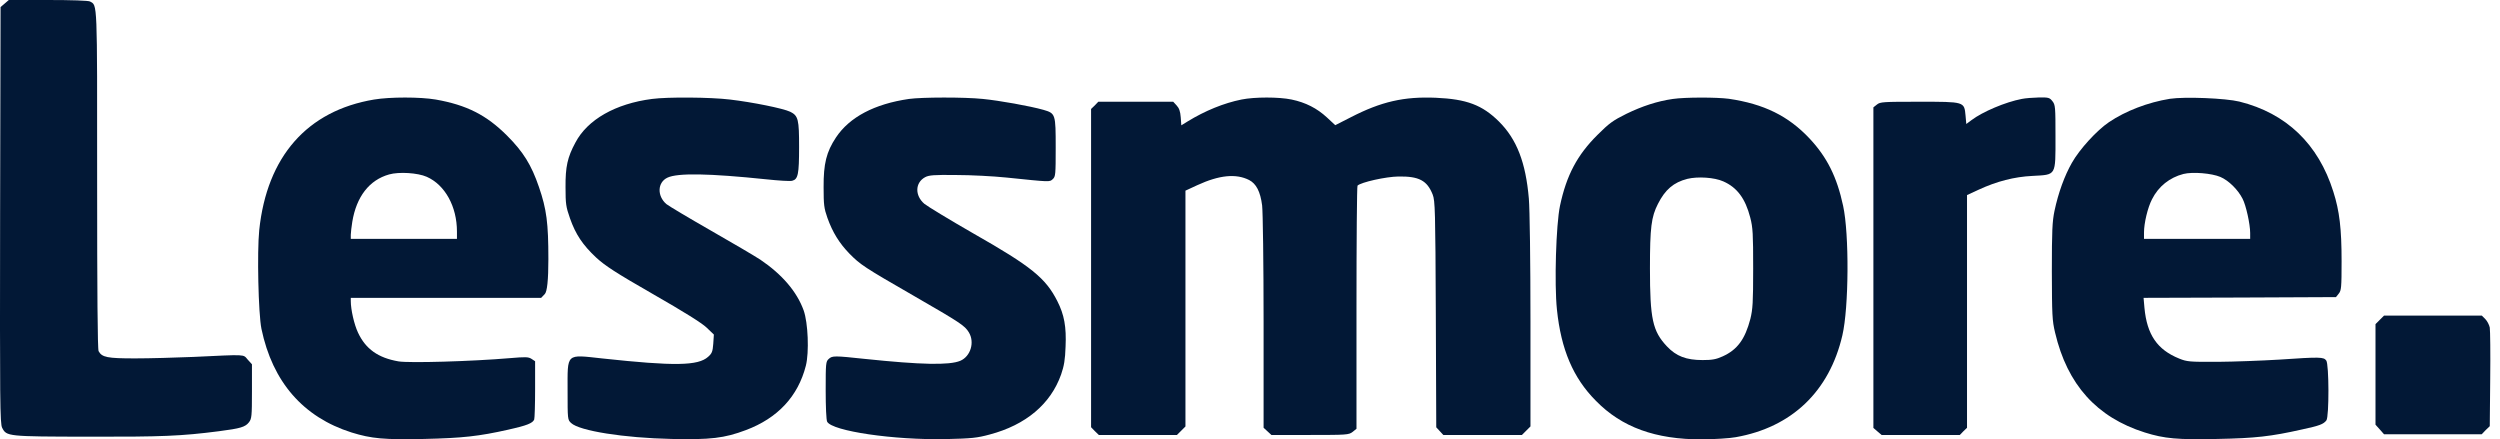
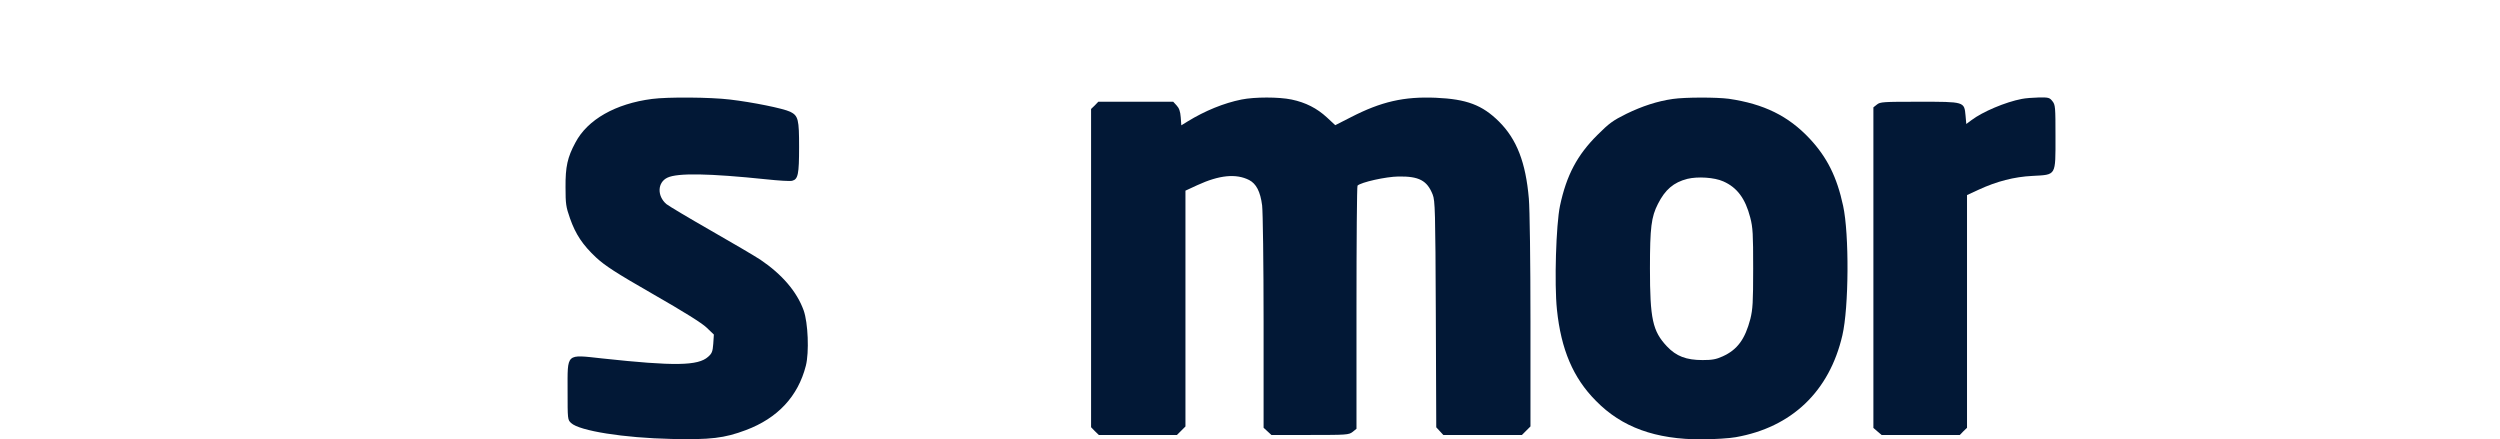
<svg xmlns="http://www.w3.org/2000/svg" width="165" height="29" viewBox="0 0 165 29" fill="none">
-   <path d="M0.309 0.234L0.037 0.467L0.007 14.202C-0.012 26.551 -0.002 27.975 0.144 28.238C0.436 28.802 0.475 28.812 5.846 28.822C10.712 28.831 11.938 28.783 14.439 28.462C15.87 28.277 16.181 28.189 16.434 27.868C16.61 27.634 16.629 27.479 16.629 25.834V24.043L16.347 23.732C16.035 23.372 16.308 23.391 12.756 23.557C11.598 23.605 9.866 23.654 8.912 23.654C7.082 23.654 6.732 23.586 6.508 23.177C6.44 23.051 6.411 19.314 6.411 11.879C6.414 -0.078 6.434 0.37 5.937 0.097C5.82 0.039 4.75 0 3.164 0H0.582L0.309 0.234Z" fill="#021836" />
-   <path d="M24.69 6.569C20.272 7.308 17.615 10.335 17.109 15.191C16.963 16.631 17.051 20.699 17.255 21.701C17.985 25.205 20.009 27.531 23.201 28.543C24.515 28.951 25.361 29.029 27.999 28.971C30.519 28.913 31.599 28.796 33.546 28.358C34.772 28.085 35.161 27.93 35.258 27.686C35.288 27.599 35.317 26.694 35.317 25.682V23.842L35.083 23.687C34.869 23.55 34.694 23.55 33.643 23.638C31.132 23.852 27.006 23.969 26.305 23.852C24.953 23.619 24.135 23.035 23.629 21.954C23.376 21.419 23.152 20.436 23.152 19.872V19.658H35.716L35.949 19.415C36.112 19.259 36.193 18.487 36.193 17.098C36.193 14.724 36.076 13.809 35.57 12.34C35.074 10.89 34.538 10.024 33.468 8.953C32.105 7.591 30.801 6.929 28.758 6.569C27.726 6.394 25.741 6.394 24.69 6.569ZM28.164 11.668C29.371 12.203 30.159 13.624 30.159 15.288V15.765H23.152V15.493C23.152 15.347 23.201 14.967 23.25 14.646C23.522 12.982 24.369 11.882 25.683 11.512C26.335 11.328 27.57 11.405 28.164 11.668Z" fill="#021836" />
  <path d="M43.037 6.53C40.624 6.841 38.775 7.892 37.977 9.41C37.451 10.384 37.315 11.006 37.325 12.359C37.325 13.459 37.354 13.653 37.617 14.403C37.987 15.463 38.463 16.174 39.349 17.001C39.933 17.536 40.624 17.994 43.105 19.415C45.11 20.563 46.327 21.322 46.638 21.623L47.115 22.081L47.076 22.684C47.037 23.21 46.988 23.327 46.735 23.55C46.074 24.144 44.526 24.173 39.748 23.657C37.325 23.395 37.461 23.268 37.461 25.789C37.461 27.677 37.461 27.706 37.695 27.92C38.24 28.436 41.178 28.903 44.322 28.971C46.891 29.029 47.806 28.922 49.227 28.387C51.328 27.599 52.672 26.159 53.187 24.134C53.411 23.249 53.333 21.302 53.041 20.485C52.594 19.249 51.62 18.11 50.18 17.137C49.791 16.884 48.302 16.008 46.871 15.191C45.441 14.373 44.137 13.595 43.981 13.469C43.358 12.933 43.388 12.038 44.049 11.726C44.721 11.405 46.813 11.444 50.569 11.834C51.387 11.921 52.156 11.97 52.282 11.931C52.672 11.834 52.74 11.503 52.74 9.702C52.74 7.902 52.691 7.639 52.156 7.377C51.689 7.153 49.664 6.744 48.175 6.569C46.881 6.413 44.059 6.394 43.037 6.53Z" fill="#021836" />
-   <path d="M59.993 6.53C57.716 6.861 56.071 7.727 55.176 9.07C54.543 10.024 54.349 10.802 54.358 12.359C54.358 13.517 54.387 13.751 54.611 14.383C54.952 15.337 55.4 16.057 56.061 16.738C56.781 17.468 57.025 17.634 60.304 19.521C63.389 21.302 63.671 21.487 63.944 21.935C64.343 22.587 64.061 23.521 63.379 23.813C62.65 24.115 60.8 24.076 57.073 23.687C55.069 23.473 54.932 23.473 54.699 23.687C54.504 23.862 54.495 23.969 54.495 25.759C54.495 26.82 54.533 27.725 54.592 27.832C54.923 28.455 59 29.049 62.406 28.981C64.129 28.942 64.489 28.903 65.316 28.679C67.71 28.046 69.345 26.665 70.036 24.708C70.23 24.144 70.299 23.735 70.328 22.869C70.386 21.575 70.24 20.767 69.783 19.872C69.014 18.354 68.07 17.585 64.255 15.415C62.679 14.51 61.219 13.624 61.005 13.449C60.372 12.904 60.392 12.057 61.054 11.697C61.307 11.561 61.618 11.532 63.107 11.551C64.07 11.551 65.559 11.629 66.416 11.717C69.345 12.018 69.267 12.018 69.481 11.824C69.666 11.658 69.676 11.522 69.676 9.741C69.676 7.522 69.666 7.484 68.868 7.25C67.973 6.997 65.958 6.637 64.868 6.53C63.632 6.403 60.84 6.413 59.993 6.53Z" fill="#021836" />
  <path d="M81.938 6.569C80.779 6.802 79.534 7.308 78.376 8.019L77.967 8.272L77.928 7.737C77.899 7.347 77.821 7.133 77.656 6.958L77.432 6.715H72.488L72.255 6.958L72.011 7.192V28.196L72.264 28.458L72.527 28.711H77.675L77.957 28.429L78.24 28.147V12.583L79.018 12.223C80.478 11.551 81.578 11.444 82.444 11.882C82.911 12.126 83.183 12.641 83.3 13.556C83.349 13.936 83.397 17.4 83.397 21.244V28.231L83.65 28.465L83.913 28.708H86.463C88.905 28.708 89.022 28.698 89.275 28.504L89.528 28.299V20.31C89.528 15.921 89.557 12.291 89.596 12.252C89.82 12.028 91.475 11.658 92.302 11.649C93.654 11.629 94.19 11.911 94.559 12.846C94.715 13.254 94.735 13.858 94.764 20.738L94.793 28.202L95.026 28.455L95.26 28.708H100.447L100.729 28.426L101.011 28.144V21.195C101.011 17.225 100.963 13.77 100.904 13.108C100.7 10.724 100.106 9.187 98.929 8.019C97.829 6.929 96.798 6.54 94.764 6.452C92.662 6.364 91.163 6.705 89.158 7.737L88.127 8.262L87.582 7.756C86.92 7.143 86.171 6.763 85.246 6.569C84.409 6.394 82.804 6.394 81.938 6.569Z" fill="#021836" />
  <path d="M110.415 6.53C109.384 6.676 108.381 7.007 107.34 7.513C106.455 7.951 106.202 8.136 105.433 8.904C104.1 10.228 103.389 11.561 102.961 13.575C102.698 14.811 102.581 18.733 102.757 20.427C103.029 23.064 103.827 24.942 105.326 26.45C107.039 28.202 109.248 29 112.323 29C113.14 28.99 114.152 28.932 114.561 28.854C118.259 28.202 120.741 25.828 121.597 22.13C122.025 20.29 122.054 15.454 121.646 13.585C121.237 11.678 120.585 10.374 119.427 9.138C118.025 7.649 116.42 6.861 114.104 6.52C113.296 6.413 111.223 6.413 110.415 6.53ZM113.734 11.97C114.649 12.369 115.194 13.108 115.515 14.354C115.69 15.025 115.709 15.434 115.709 17.711C115.709 19.989 115.68 20.407 115.524 21.049C115.174 22.383 114.668 23.083 113.695 23.521C113.267 23.716 113.004 23.764 112.371 23.764C111.291 23.764 110.629 23.511 110.016 22.859C109.072 21.857 108.897 21.049 108.897 17.711C108.897 15.006 108.985 14.315 109.423 13.459C109.9 12.515 110.454 12.038 111.369 11.804C112.05 11.639 113.15 11.707 113.734 11.97Z" fill="#021836" />
  <path d="M133.434 6.53C132.363 6.734 130.845 7.377 130.115 7.931L129.775 8.184L129.726 7.63C129.638 6.705 129.677 6.715 126.661 6.715C124.286 6.715 124.091 6.725 123.877 6.9L123.644 7.085V28.244L123.916 28.478L124.189 28.711H129.346L129.58 28.468L129.823 28.235V12.875L130.582 12.524C131.779 11.97 132.937 11.668 134.144 11.61C135.73 11.522 135.662 11.639 135.662 9.021C135.662 7.055 135.653 6.919 135.458 6.676C135.273 6.442 135.205 6.423 134.563 6.433C134.173 6.442 133.667 6.481 133.434 6.53Z" fill="#021836" />
-   <path d="M143.217 6.52C141.767 6.754 140.298 7.318 139.198 8.058C138.39 8.603 137.252 9.848 136.746 10.744C136.259 11.6 135.85 12.719 135.597 13.916C135.451 14.617 135.422 15.22 135.422 17.906C135.432 20.787 135.442 21.147 135.636 21.954C136.444 25.39 138.381 27.54 141.553 28.543C142.857 28.951 143.714 29.029 146.351 28.971C148.852 28.922 149.883 28.805 151.917 28.348C153.095 28.095 153.348 27.998 153.542 27.745C153.727 27.501 153.718 24.037 153.533 23.794C153.358 23.56 153.153 23.55 150.419 23.735C149.299 23.803 147.48 23.872 146.38 23.881C144.502 23.891 144.336 23.872 143.83 23.667C142.38 23.083 141.699 22.091 141.534 20.32L141.475 19.658L147.82 19.638L154.175 19.609L154.36 19.375C154.525 19.171 154.545 18.977 154.545 17.235C154.545 15.103 154.409 13.926 154 12.651C153.017 9.508 150.895 7.474 147.801 6.705C146.886 6.481 144.2 6.374 143.217 6.52ZM146.545 11.678C147.09 11.911 147.703 12.515 148.005 13.108C148.239 13.546 148.511 14.802 148.511 15.376V15.765H141.504V15.347C141.504 14.724 141.748 13.702 142.03 13.157C142.458 12.301 143.198 11.717 144.103 11.483C144.716 11.328 145.971 11.435 146.545 11.678Z" fill="#021836" />
-   <path d="M157.065 21.111L156.783 21.393V28.03L157.065 28.342L157.347 28.663H163.79L164.052 28.39L164.325 28.128L164.354 25.033C164.374 23.34 164.354 21.802 164.325 21.617C164.286 21.442 164.159 21.189 164.033 21.062L163.799 20.829H157.347L157.065 21.111Z" fill="#021836" />
</svg>